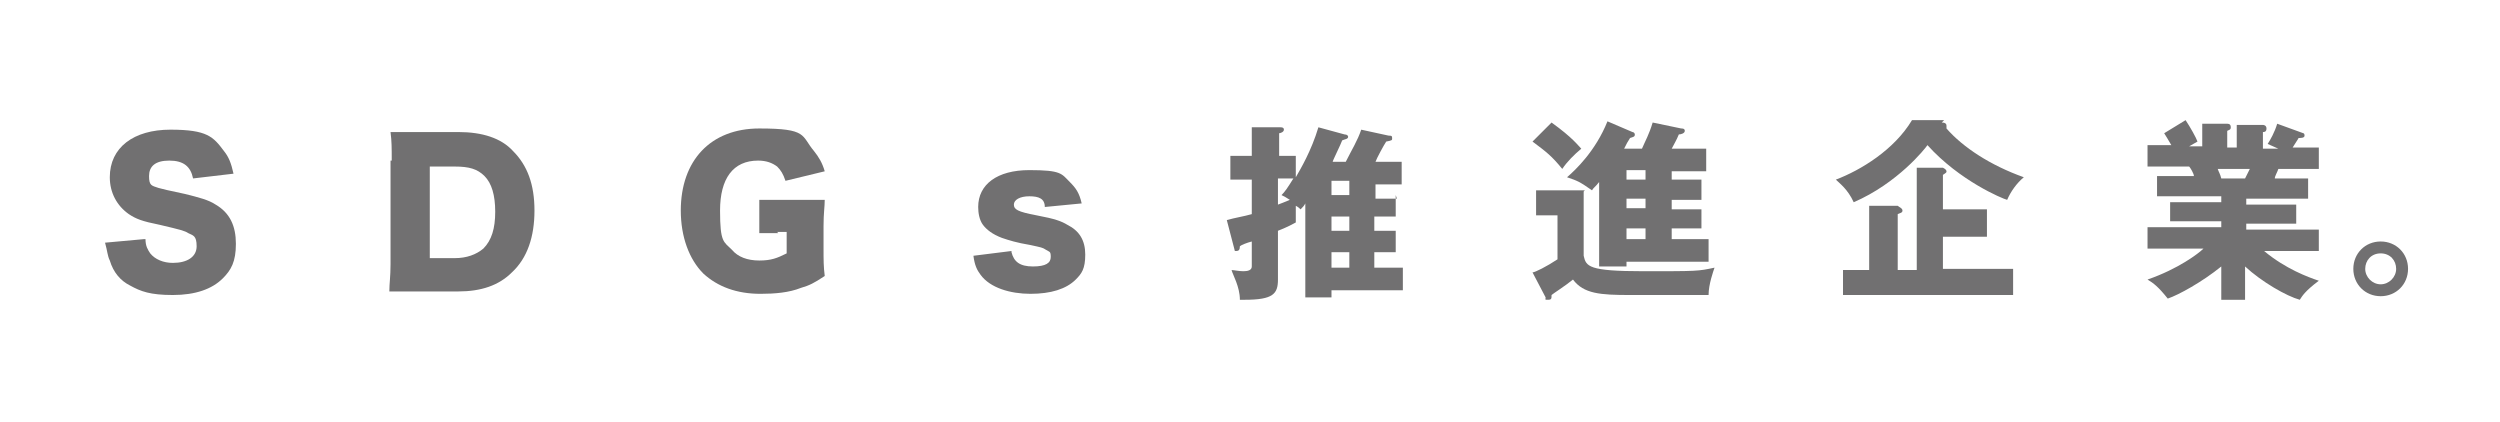
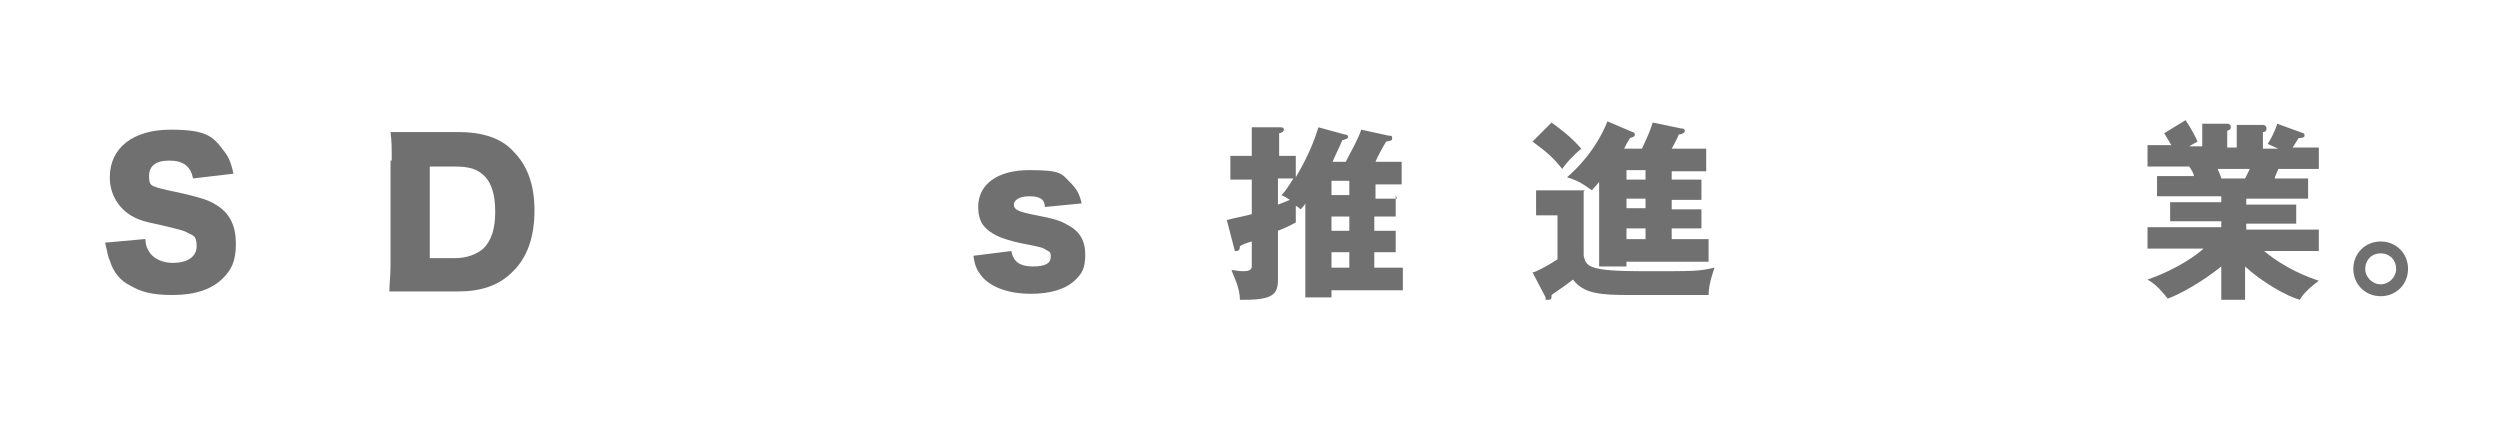
<svg xmlns="http://www.w3.org/2000/svg" id="_レイヤー_1" data-name="レイヤー 1" width="74mm" height="12.5mm" version="1.1" viewBox="0 0 209.7 35.5">
  <defs>
    <style> .cls-1 { fill: none; } .cls-1, .cls-2 { stroke-width: 0px; } .cls-3 { clip-path: url(#clippath-1); } .cls-2 { fill: #717071; } .cls-4 { clip-path: url(#clippath); } </style>
    <clipPath id="clippath">
-       <rect class="cls-1" x="-526.1" y="-236.8" width="586" height="222" />
-     </clipPath>
+       </clipPath>
    <clipPath id="clippath-1">
-       <rect class="cls-1" x="59.9" y="-236.8" width="426.3" height="221.7" />
-     </clipPath>
+       </clipPath>
  </defs>
  <g class="cls-4">
    <image width="4940" height="3299" transform="translate(-538.1 -369) scale(.1)" />
  </g>
  <g class="cls-3">
    <image width="6097" height="4912" transform="translate(21.9 -305.4) scale(0)" />
  </g>
  <g>
    <g>
      <path class="cls-2" d="M117.1,16.4v1.8h-1.8v1.2h1.8v1.8h-1.8v1.3h2.4v1.9h-6v.6h-2.2v-7.9c-.1.2-.2.3-.4.5-.1-.1-.2-.2-.4-.3,0,.3,0,.6,0,.9s0,.4,0,.5c-.4.2-.5.3-1.5.7v4.1c0,1.2-.4,1.7-2.8,1.7s-.3,0-.4,0c0-1.1-.6-2.1-.7-2.5.2,0,.6.1,1,.1s.7-.1.7-.4v-2.1c-.4.1-.9.3-1,.4,0,.3-.1.4-.3.4s-.1,0-.2-.3l-.6-2.3c.7-.2,1.4-.3,2.1-.5v-2.9h-1.8v-2h1.8v-2.4h2.4c.1,0,.3,0,.3.2,0,.2-.3.3-.4.3v1.9h1.4v1.8c.4-.7,1.3-2.2,1.9-4.2l2.2.6c.2,0,.3.1.3.2,0,.2-.3.2-.5.3-.1.3-.8,1.7-.8,1.8h1.1c.5-1,1-1.8,1.3-2.7l2.3.5c.2,0,.3,0,.3.2s0,.2-.5.3c-.2.3-.8,1.4-.9,1.7h2.2v1.9h-2.2v1.2h1.8ZM107.2,17.2c.3-.1.5-.2,1-.4-.3-.2-.5-.3-.7-.4.3-.3.5-.6,1-1.4h-1.3v2.2ZM113.2,15.2h-1.5v1.2h1.5v-1.2ZM111.7,19.4h1.5v-1.2h-1.5v1.2ZM113.2,21.2h-1.5v1.3h1.5v-1.3Z" />
      <path class="cls-2" d="M132.9,16.1v5.4c.2.9.4,1.3,5,1.3s4.6,0,6-.3c-.1.3-.5,1.4-.5,2.3h-6.6c-2.5,0-3.9-.1-4.8-1.3-.6.5-1.7,1.2-1.8,1.3,0,.3,0,.4-.3.4s-.2,0-.2-.2l-1.1-2.1c.2,0,1.2-.5,2.1-1.1v-3.7h-1.8v-2.1h4.1ZM130.2,10.3c1.8,1.3,2.2,1.9,2.5,2.2-.6.5-1.2,1.1-1.6,1.7-.9-1.1-1.3-1.4-2.5-2.3l1.6-1.6ZM140.3,15.1h2.5v1.7h-2.5v.8h2.5v1.6h-2.5v.9h3.1v1.9h-6.9v.4h-2.3v-7.1c-.3.4-.5.5-.6.7-1-.7-1.2-.8-2.1-1.1.7-.6,2.4-2.2,3.4-4.7l2.1.9c.1,0,.2.1.2.2,0,.2-.1.2-.4.3-.2.3-.3.5-.5.9h1.5c.3-.7.6-1.2.9-2.2l2.4.5c.1,0,.3,0,.3.2,0,.2-.3.3-.5.3-.2.5-.4.8-.6,1.2h2.9v1.9h-2.9v.8ZM138.1,14.3h-1.6v.8h1.6v-.8ZM138.1,16.7h-1.6v.8h1.6v-.8ZM138.1,19.2h-1.6v.9h1.6v-.9Z" />
-       <path class="cls-2" d="M163,10.3c.4,0,.4.2.4.3s0,.1,0,.2c1.4,1.6,3.7,3.1,6.5,4.1-.6.5-1.1,1.2-1.4,1.9-.4-.1-4-1.6-6.7-4.6-.2.3-2.5,3.2-6.2,4.8-.5-1.1-1.2-1.6-1.5-1.9,2.1-.8,4.9-2.5,6.4-5h2.7ZM169,22.7v2.1h-14.3v-2.1h2.2v-5.4h2.4c.1.1.4.2.4.4s-.2.2-.4.3v4.7h1.6v-8.6h2.2c.2.1.3.2.3.3s0,.1-.3.3v2.9h3.7v2.3h-3.7v2.7h5.9Z" />
      <path class="cls-2" d="M188.7,25.2h-2.2v-2.8c-1.6,1.3-3.6,2.4-4.5,2.7-.8-1-1.2-1.3-1.7-1.6,2.6-.9,4.3-2.2,4.7-2.6h-4.7v-1.8h6.2v-.5h-4.3v-1.6h4.3v-.5h-5.4v-1.7h3.1c0-.2-.3-.7-.4-.8h-3.5v-1.8h2c-.3-.5-.4-.7-.6-1l1.8-1.1c.4.6.9,1.5,1,1.8l-.7.4h1.1v-1.9h2.1c.2,0,.3.1.3.3s-.1.2-.3.3v1.4h.8v-1.9h2.2c0,0,.3,0,.3.3s-.2.3-.3.3v1.4h1.3l-.9-.4c.2-.3.6-1,.8-1.7l2.2.8c0,0,.1,0,.1.2,0,.2-.3.2-.5.2-.1.2-.2.3-.5.8h2.2v1.8h-3.4c-.1.3-.3.6-.3.8h2.8v1.7h-5.2v.5h4.2v1.6h-4.2v.5h6.1v1.8h-4.6c1.8,1.5,3.7,2.2,4.6,2.5-1.2.9-1.4,1.3-1.6,1.6-1.1-.3-3.2-1.5-4.6-2.8v2.8ZM186.2,14.2c.1.3.2.4.3.8h2c.1-.2.2-.4.4-.8h-2.7Z" />
      <path class="cls-2" d="M202.2,22.6c0,1.3-1,2.3-2.3,2.3s-2.3-1-2.3-2.3,1-2.3,2.3-2.3,2.3,1,2.3,2.3M198.6,22.6c0,.7.6,1.3,1.3,1.3s1.3-.6,1.3-1.3-.5-1.3-1.3-1.3-1.3.6-1.3,1.3" />
    </g>
    <g>
      <path class="cls-2" d="M12,20.1c0,.6.2.9.4,1.2.4.5,1.1.8,1.9.8,1.2,0,2-.5,2-1.4s-.3-.9-.7-1.1c-.3-.2-.7-.3-2.4-.7-1.5-.3-2-.5-2.6-.9-1-.7-1.6-1.8-1.6-3.1,0-2.5,2-4,5.1-4s3.6.6,4.5,1.8c.4.5.6,1,.8,1.9l-3.4.4c-.2-1-.8-1.5-2-1.5s-1.7.5-1.7,1.3.2.8.8,1q.3.1,2.2.5c1.2.3,2,.5,2.6.9,1.2.7,1.7,1.8,1.7,3.3s-.4,2.2-1.1,2.9c-.9.9-2.3,1.4-4.2,1.4s-2.7-.3-3.6-.8c-.8-.4-1.4-1.1-1.7-2.1-.2-.4-.2-.8-.4-1.5l3.3-.3Z" />
      <path class="cls-2" d="M32.7,13.5c0-1.1,0-1.6-.1-2.4.6,0,1,0,2.4,0h3.3c2,0,3.6.5,4.6,1.6,1.2,1.2,1.8,2.8,1.8,5s-.6,4-1.9,5.2c-1.1,1.1-2.6,1.6-4.5,1.6h-3.4c-1.2,0-1.7,0-2.4,0,0-.7.1-1.2.1-2.3v-8.7ZM38,21.7c1,0,1.8-.3,2.4-.8.7-.7,1-1.7,1-3.1s-.3-2.4-.9-3c-.6-.6-1.3-.8-2.5-.8h-2.1v7.7h2.1Z" />
-       <path class="cls-2" d="M65.2,19.6c-.8,0-1.1,0-1.6,0v-2.8c.6,0,1,0,2.1,0h1.3c.8,0,1.4,0,2.1,0,0,.6-.1,1.1-.1,2.2v1.8c0,1.1,0,1.6.1,2.4-.9.6-1.3.8-2,1-1,.4-2.2.5-3.4.5-2,0-3.6-.6-4.8-1.7-1.2-1.2-1.9-3.1-1.9-5.3,0-4.2,2.5-6.9,6.6-6.9s3.5.6,4.6,1.9c.4.5.7,1,.9,1.7l-3.3.8c-.2-.6-.4-.9-.7-1.2-.4-.3-.9-.5-1.6-.5-2.1,0-3.2,1.5-3.2,4.2s.3,2.6,1,3.3c.5.6,1.3.9,2.3.9s1.5-.2,2.3-.6v-1.8h-.8Z" />
      <path class="cls-2" d="M84.8,21.2c.2.8.7,1.2,1.8,1.2s1.5-.3,1.5-.8-.1-.4-.4-.6-.4-.2-1.3-.4c-1.2-.2-1.8-.4-2.4-.6-.8-.3-1.3-.7-1.6-1.1-.3-.4-.4-1-.4-1.5,0-1.9,1.6-3.1,4.3-3.1s2.7.3,3.4,1c.5.5.8.9,1,1.8l-3.1.3c0-.7-.5-.9-1.3-.9s-1.3.3-1.3.7.3.6,1.9.9c1.6.3,2.1.5,2.6.8,1,.5,1.5,1.3,1.5,2.5s-.3,1.6-.8,2.1c-.8.8-2.1,1.2-3.8,1.2s-3.4-.5-4.2-1.6c-.3-.4-.5-.8-.6-1.6l3.2-.4Z" />
    </g>
  </g>
</svg>